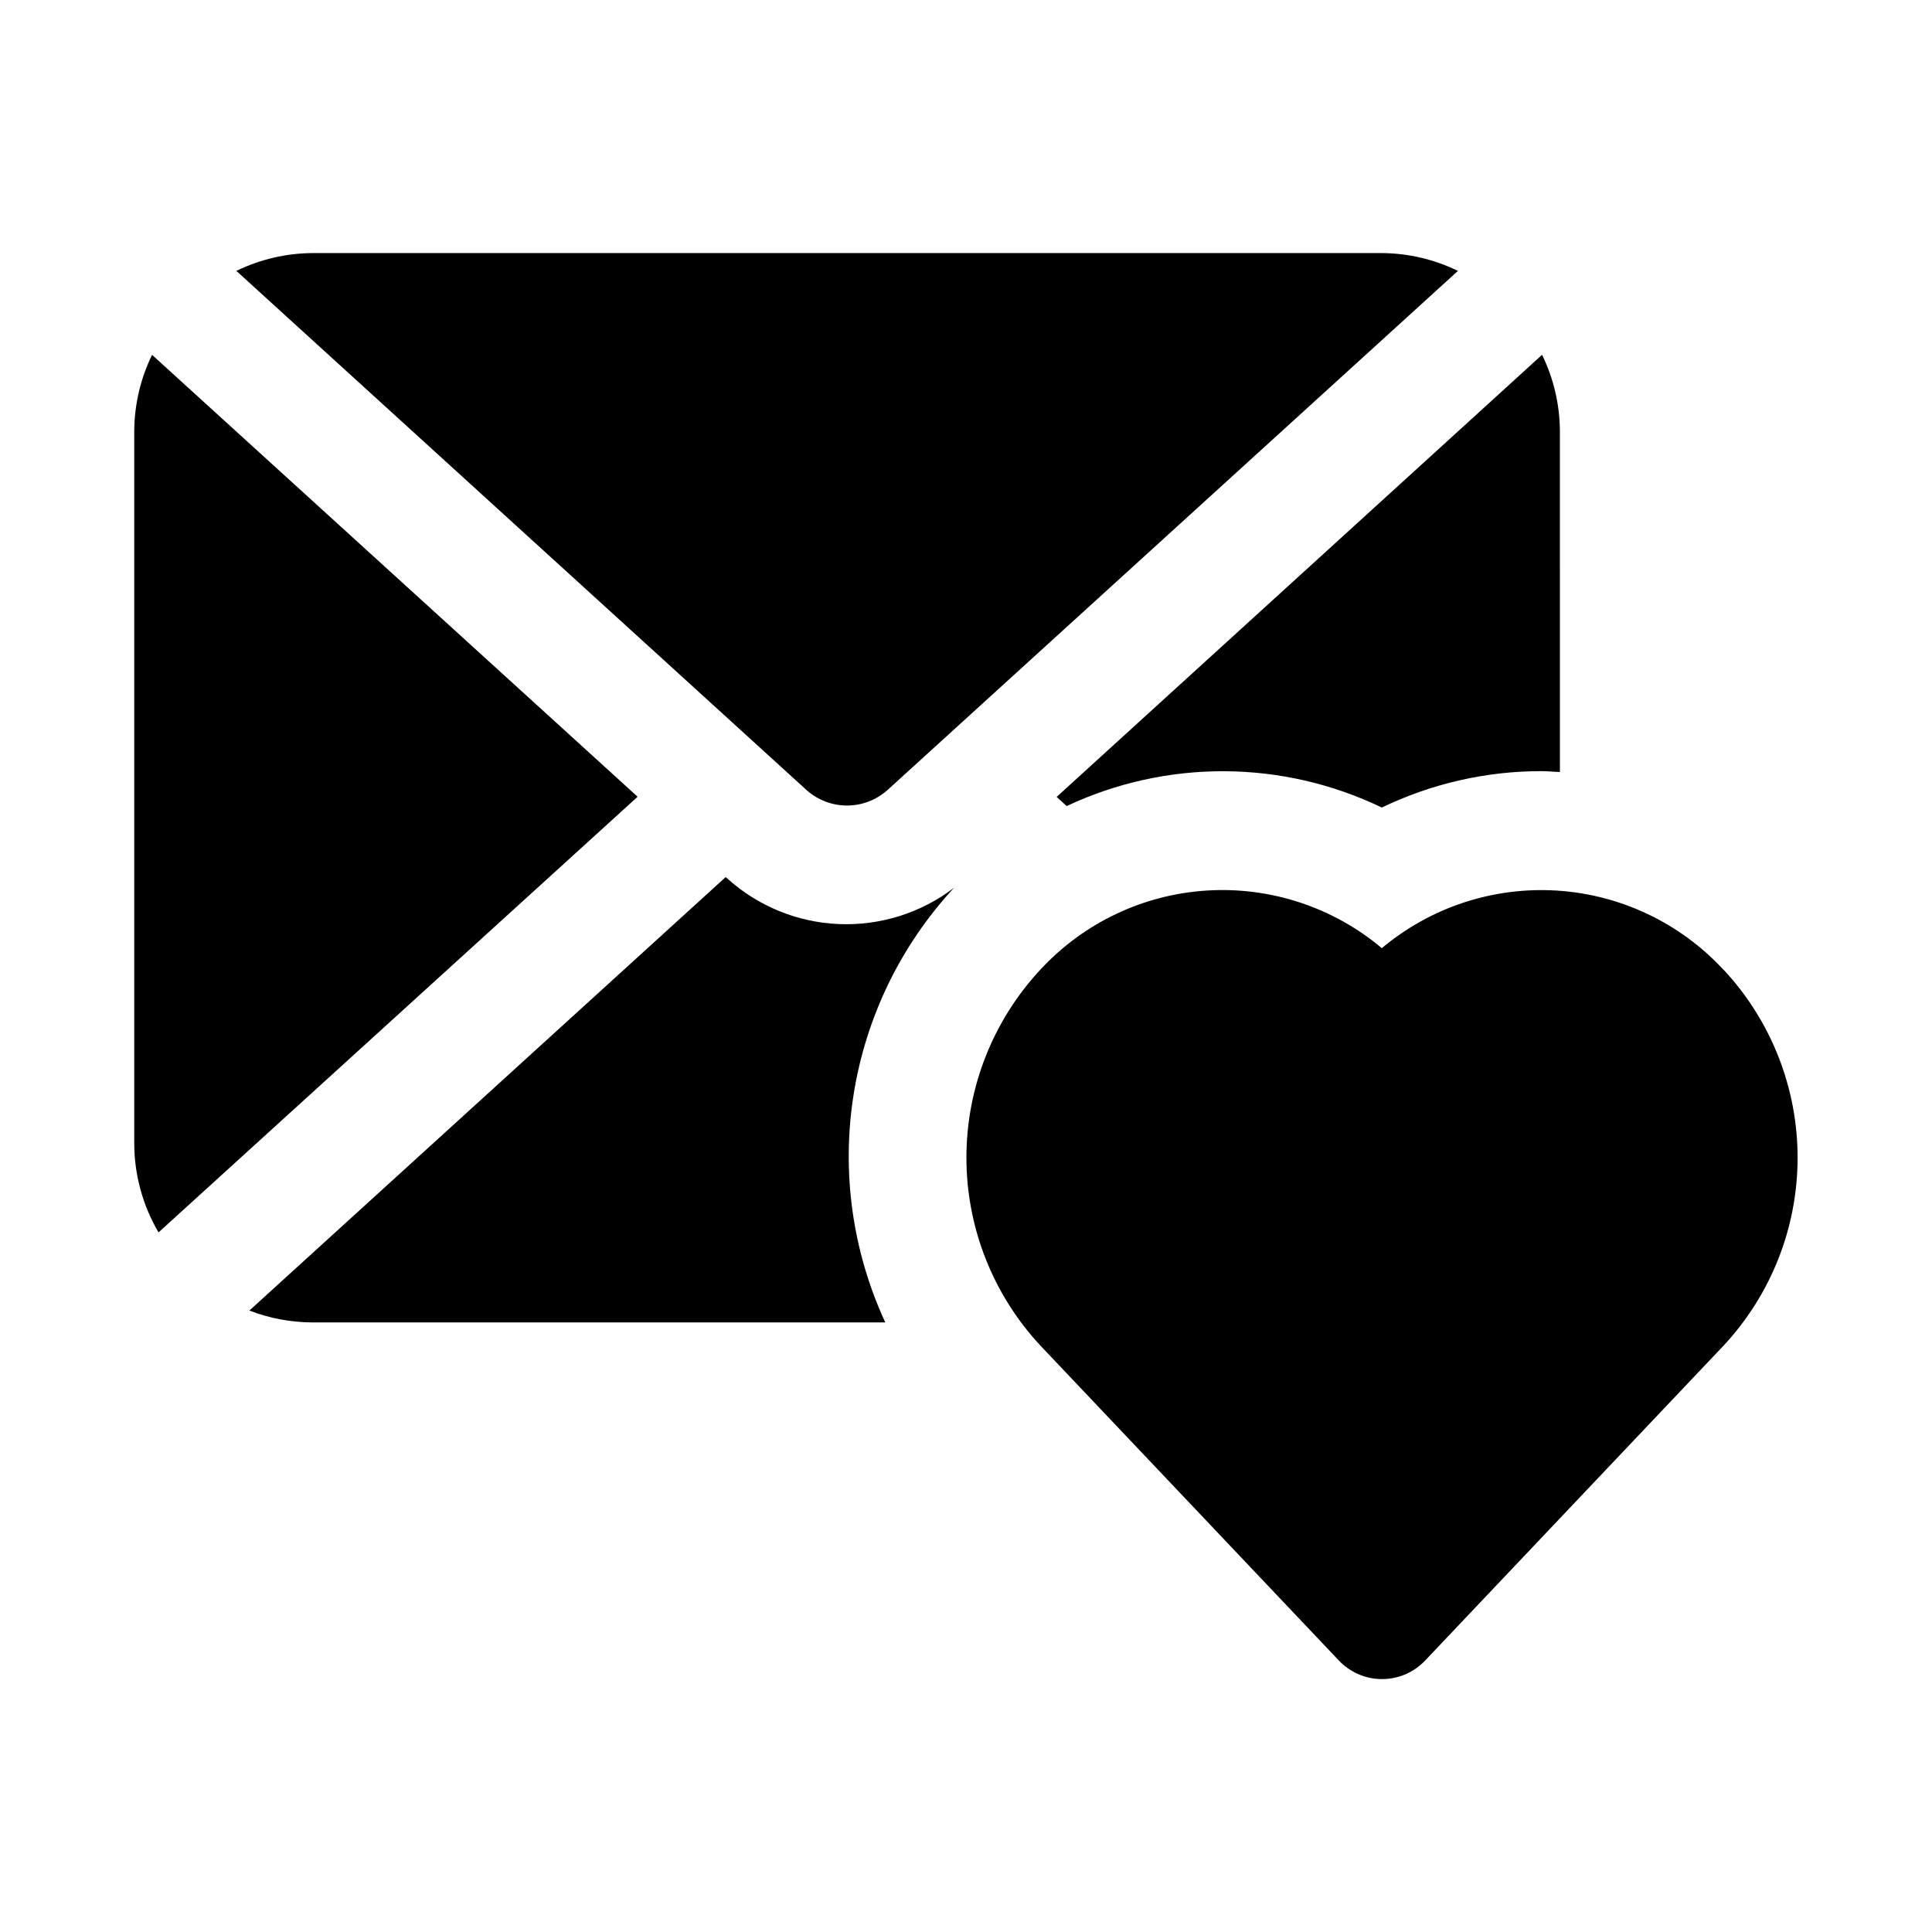
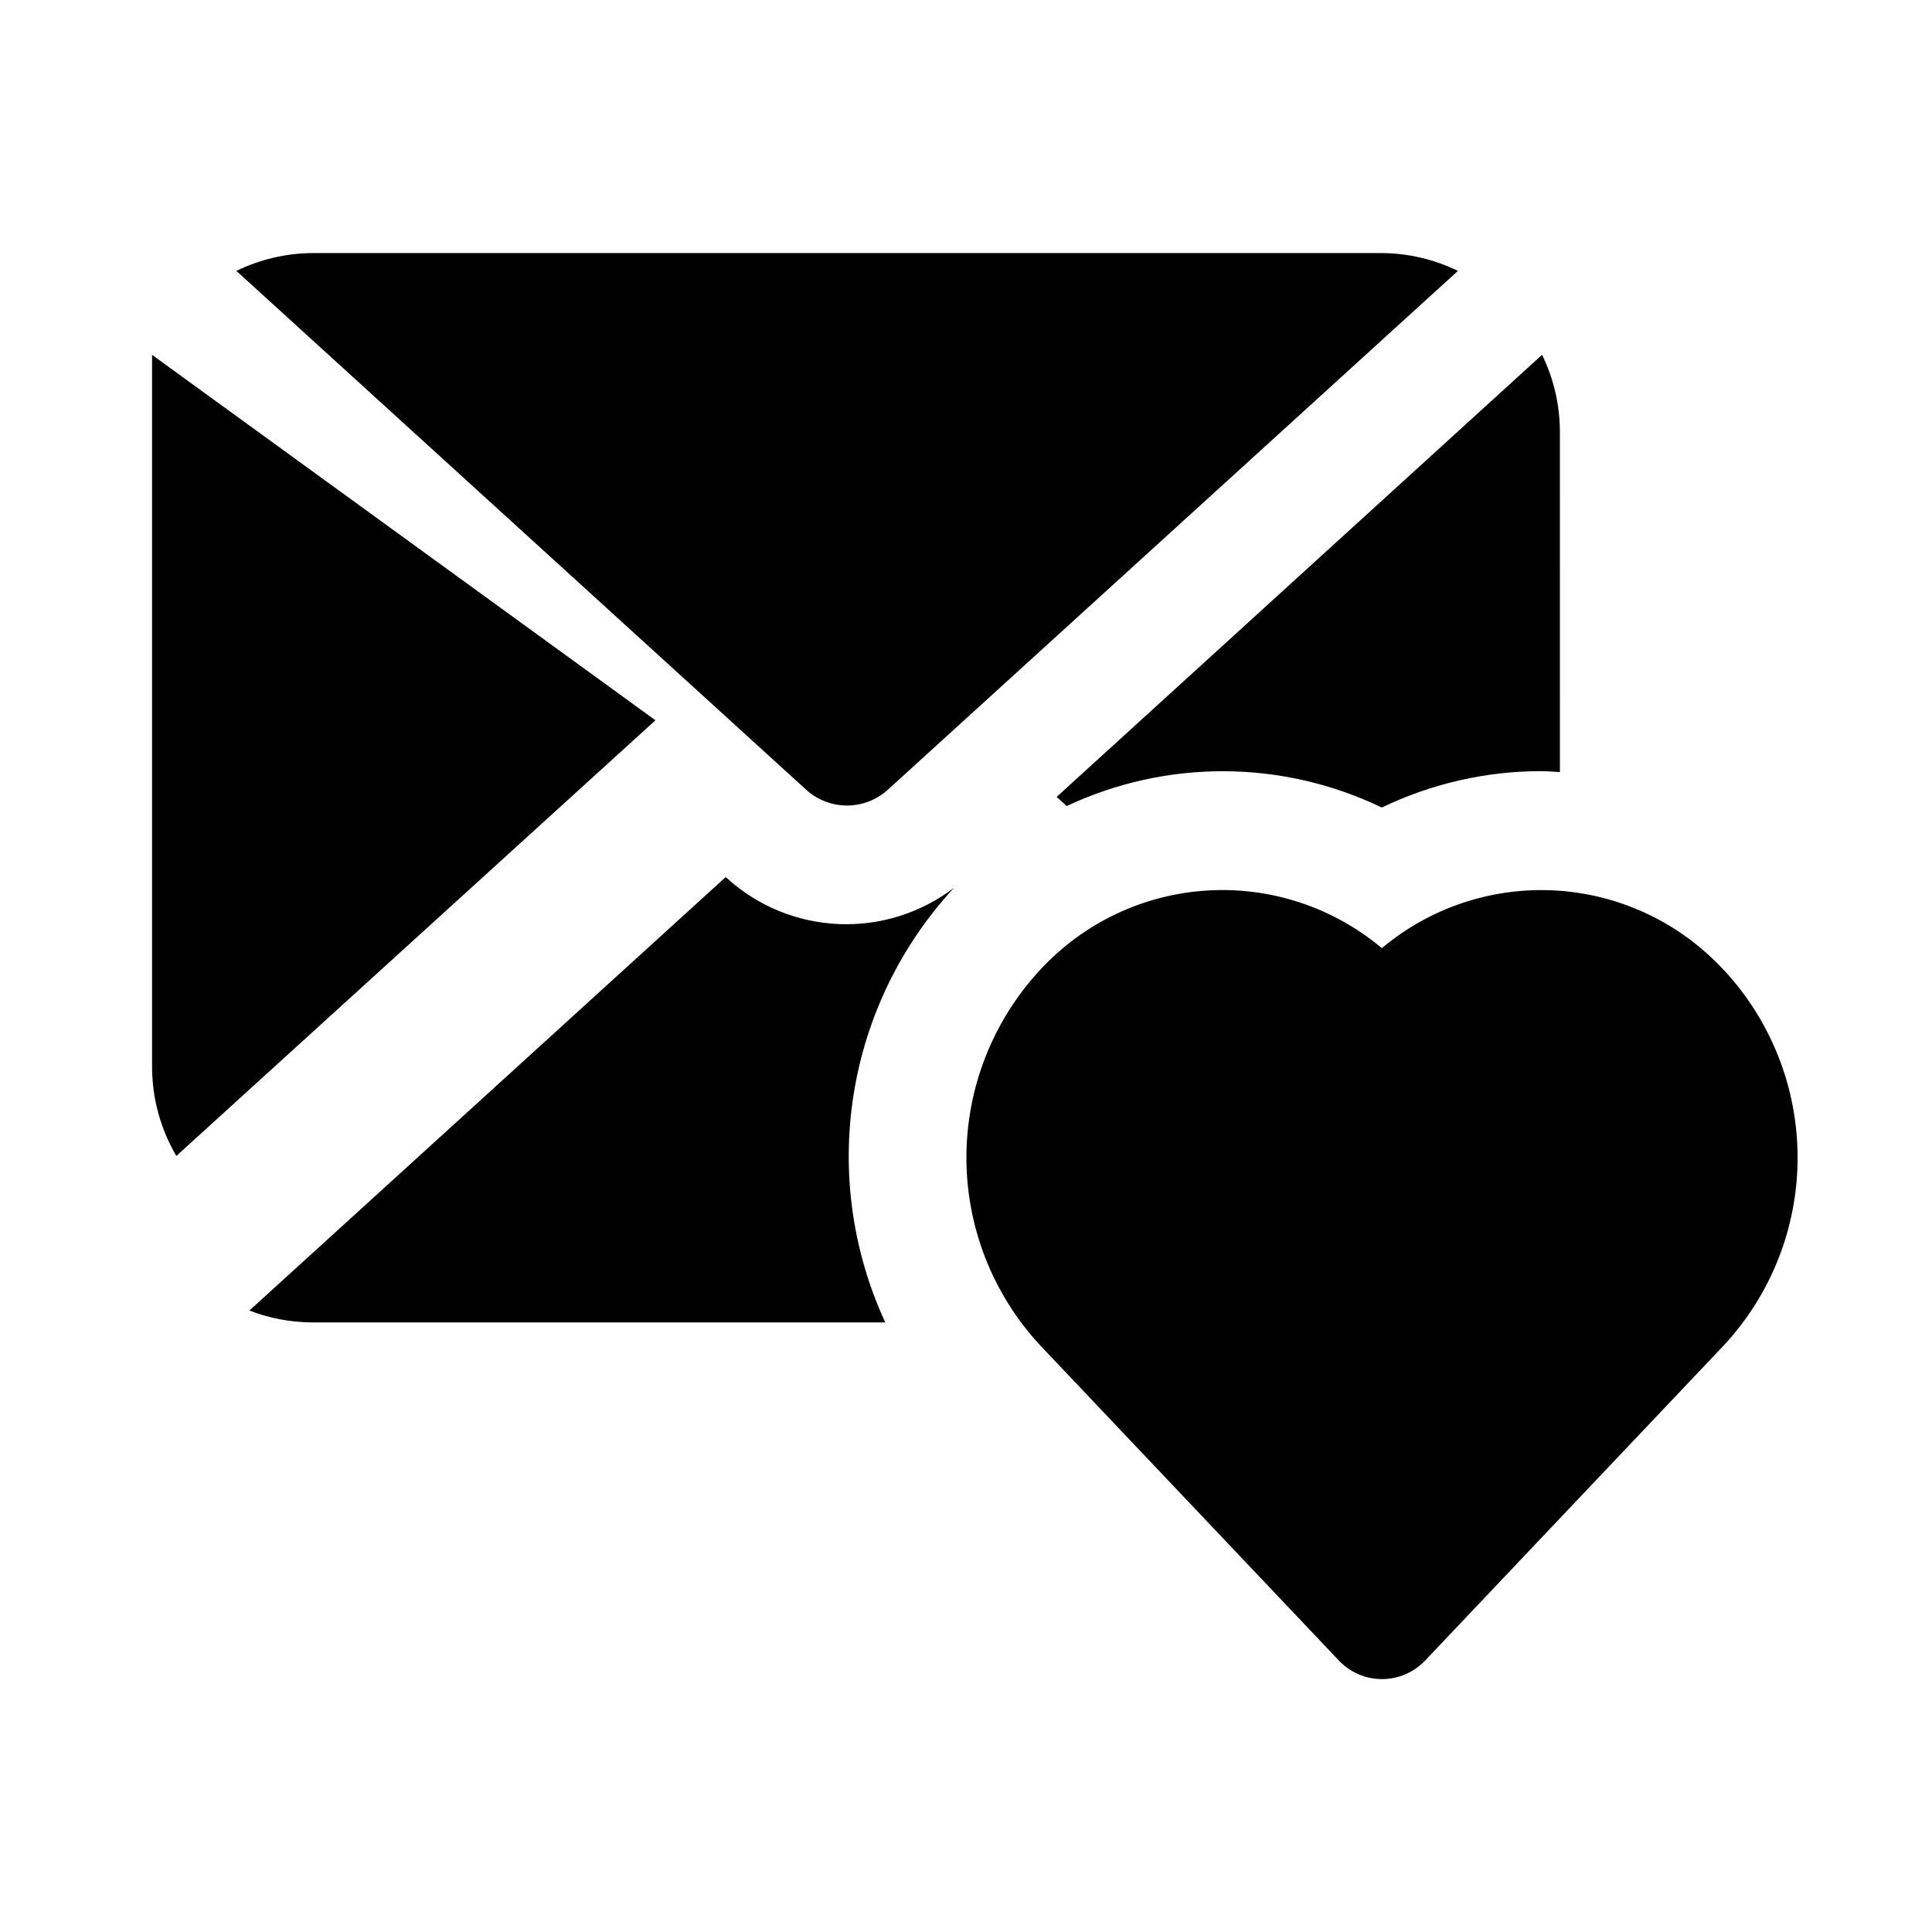
<svg xmlns="http://www.w3.org/2000/svg" fill="#000000" width="800px" height="800px" version="1.1" viewBox="144 144 512 512">
-   <path d="m206.64 215.79c6.285-3.066 13.18-4.68 20.168-4.723h283.39c6.992 0.043 13.883 1.656 20.168 4.723l-151.14 137.55c-2.93 2.641-6.731 4.113-10.676 4.133-3.945 0.02-7.762-1.41-10.719-4.019zm217.38 139.4 2.66 2.426c26.484-12.445 57.16-12.301 83.523 0.391 13.172-6.348 27.605-9.648 42.227-9.648 1.668 0 3.305 0.172 4.961 0.25l-0.004-90.309c-0.027-7.027-1.641-13.961-4.723-20.277zm-239.72-117.15c-3.082 6.312-4.695 13.238-4.723 20.262v188.93c0.051 8.219 2.269 16.281 6.438 23.363l126.96-115.45zm212.54 141.22h0.004c-8.742 6.68-19.543 10.086-30.535 9.629-10.988-0.457-21.469-4.75-29.625-12.129l-0.363-0.332-126.23 114.88c5.336 2.062 11 3.129 16.719 3.148h151.8c-8.719-18.844-11.645-39.859-8.398-60.371 3.246-20.512 12.516-39.594 26.633-54.828zm203.95 21.789v0.004c-11.461-12.426-27.27-19.957-44.137-21.035-16.871-1.074-33.504 4.387-46.453 15.254-12.922-10.859-29.531-16.328-46.379-15.27s-32.641 8.562-44.102 20.953c-12.602 13.531-19.609 31.336-19.609 49.824s7.008 36.293 19.609 49.82l79.082 83.445c2.973 3.148 7.113 4.934 11.445 4.934 4.332 0 8.473-1.785 11.445-4.934l79.082-83.445c12.59-13.512 19.598-31.293 19.609-49.762s-6.973-36.258-19.547-49.785z" />
+   <path d="m206.64 215.79c6.285-3.066 13.18-4.68 20.168-4.723h283.39c6.992 0.043 13.883 1.656 20.168 4.723l-151.14 137.55c-2.93 2.641-6.731 4.113-10.676 4.133-3.945 0.02-7.762-1.41-10.719-4.019zm217.38 139.4 2.66 2.426c26.484-12.445 57.16-12.301 83.523 0.391 13.172-6.348 27.605-9.648 42.227-9.648 1.668 0 3.305 0.172 4.961 0.25l-0.004-90.309c-0.027-7.027-1.641-13.961-4.723-20.277zm-239.72-117.15v188.93c0.051 8.219 2.269 16.281 6.438 23.363l126.96-115.45zm212.54 141.22h0.004c-8.742 6.68-19.543 10.086-30.535 9.629-10.988-0.457-21.469-4.75-29.625-12.129l-0.363-0.332-126.23 114.88c5.336 2.062 11 3.129 16.719 3.148h151.8c-8.719-18.844-11.645-39.859-8.398-60.371 3.246-20.512 12.516-39.594 26.633-54.828zm203.95 21.789v0.004c-11.461-12.426-27.27-19.957-44.137-21.035-16.871-1.074-33.504 4.387-46.453 15.254-12.922-10.859-29.531-16.328-46.379-15.27s-32.641 8.562-44.102 20.953c-12.602 13.531-19.609 31.336-19.609 49.824s7.008 36.293 19.609 49.82l79.082 83.445c2.973 3.148 7.113 4.934 11.445 4.934 4.332 0 8.473-1.785 11.445-4.934l79.082-83.445c12.59-13.512 19.598-31.293 19.609-49.762s-6.973-36.258-19.547-49.785z" />
</svg>